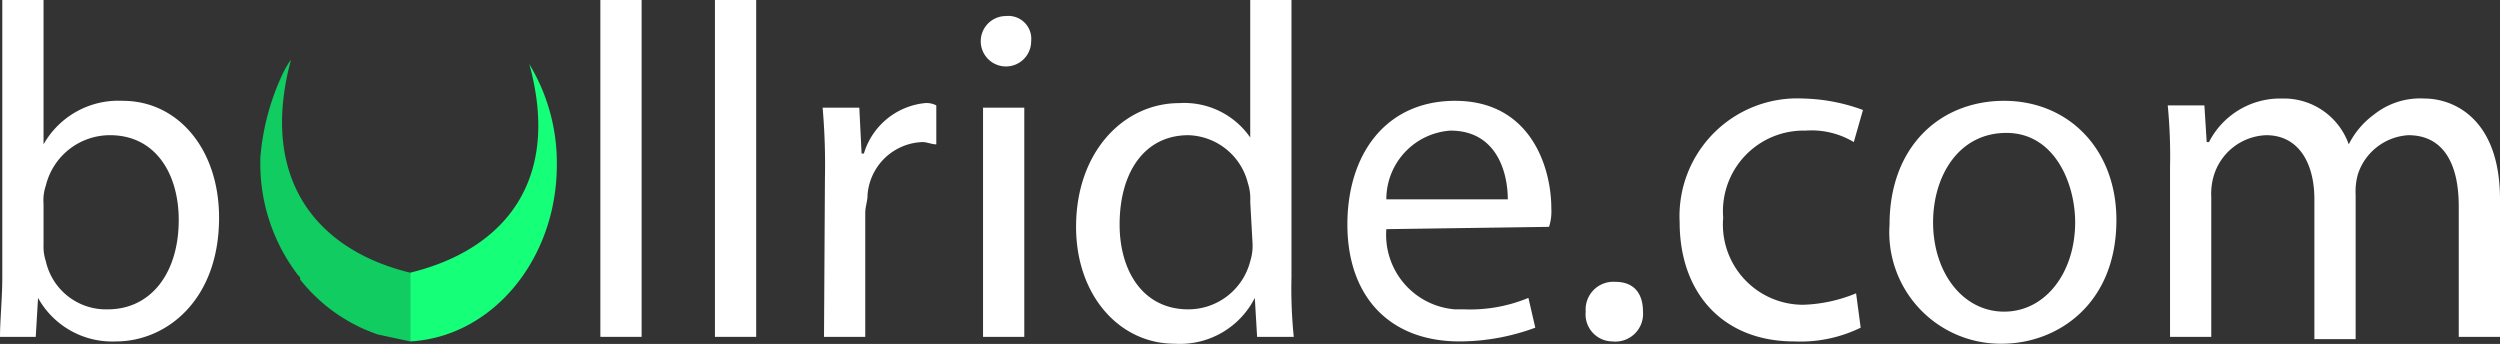
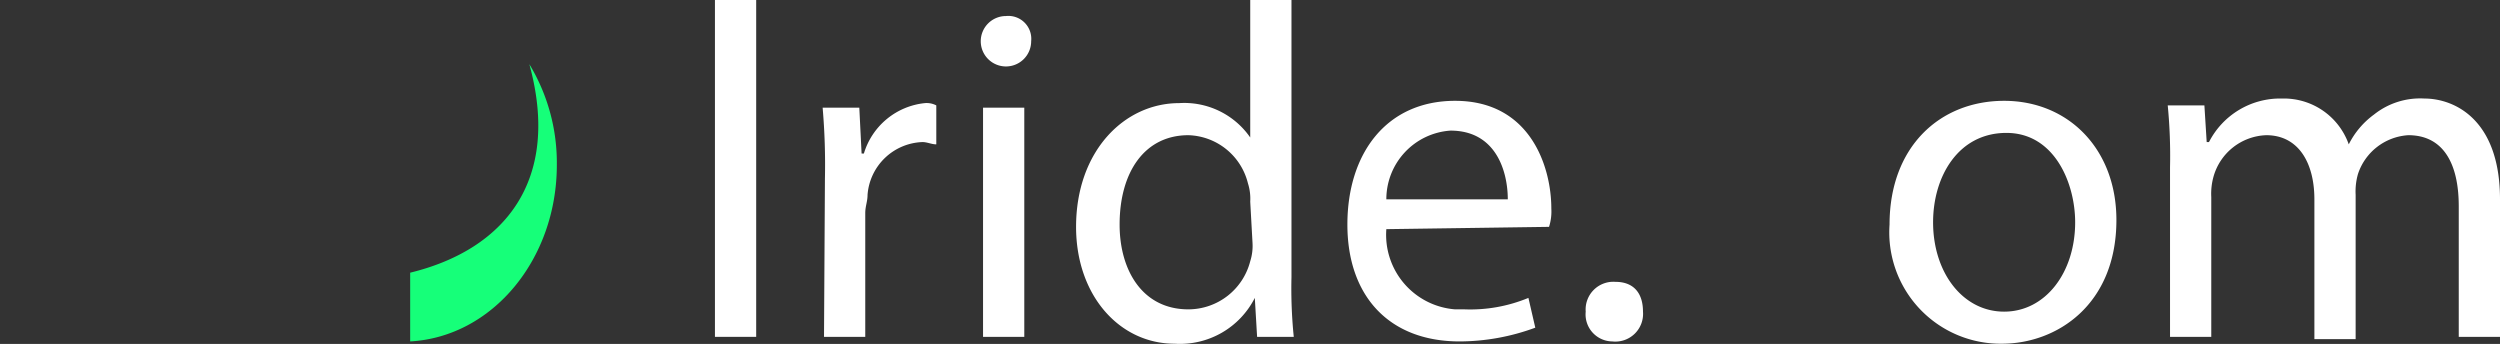
<svg xmlns="http://www.w3.org/2000/svg" id="Layer_1" data-name="Layer 1" viewBox="0 0 109.1 15.01">
  <rect x="0" y="0" width="109.1" height="15.01" fill="#333333" stroke="none" />
  <defs>
    <style>.cls-1{fill:#fff;}.cls-2{fill:#10cc61;fill-rule:evenodd;}.cls-3{fill:#16ff79;}</style>
  </defs>
-   <path class="cls-1" d="M31.84,4.1h1.8V18.8h-1.8Z" transform="translate(-5.64 -4.1)" />
  <path class="cls-1" d="M36.84,4.1h1.8V18.8h-1.8Z" transform="translate(-5.64 -4.1)" />
-   <path class="cls-1" d="M5.64,18.8c0-.7.1-1.7.1-2.6V4.1h1.8v6.3h0A3.75,3.75,0,0,1,11,8.5c2.4,0,4.2,2.1,4.2,5.1,0,3.6-2.3,5.4-4.5,5.4a3.7,3.7,0,0,1-3.4-1.9h0l-.1,1.7Zm1.9-4a2,2,0,0,0,.1.7,2.69,2.69,0,0,0,2.7,2.1c1.9,0,3.1-1.6,3.1-3.9,0-2-1-3.7-3-3.7a2.88,2.88,0,0,0-2.8,2.2,2,2,0,0,0-.1.8Z" transform="translate(-5.64 -4.1)" />
  <path class="cls-1" d="M41.64,11.9a29.12,29.12,0,0,0-.1-3.1h1.6l.1,2h.1A3.11,3.11,0,0,1,46,8.6a.9.9,0,0,1,.5.1v1.7c-.2,0-.4-.1-.6-.1a2.49,2.49,0,0,0-2.4,2.3c0,.3-.1.5-.1.8v5.4h-1.8Z" transform="translate(-5.64 -4.1)" />
  <path class="cls-1" d="M50.64,5.9a1.1,1.1,0,1,1-1.1-1.1h0a1,1,0,0,1,1.1,1.1Zm-2.1,12.9V8.8h1.8v10Z" transform="translate(-5.64 -4.1)" />
  <path class="cls-1" d="M62,4.1V16.2a20.92,20.92,0,0,0,.1,2.6h-1.6l-.1-1.7h0a3.66,3.66,0,0,1-3.5,2c-2.4,0-4.3-2.1-4.3-5.1,0-3.3,2.1-5.4,4.5-5.4a3.5,3.5,0,0,1,3.1,1.5h0v-6Zm-1.8,8.8a2.2,2.2,0,0,0-.1-.8,2.76,2.76,0,0,0-2.6-2.1c-1.9,0-3,1.6-3,3.9,0,2,1,3.7,3,3.7a2.79,2.79,0,0,0,2.7-2.1,2.2,2.2,0,0,0,.1-.8Z" transform="translate(-5.64 -4.1)" />
  <path class="cls-1" d="M66.14,14.1a3.26,3.26,0,0,0,3,3.5h.4a6.63,6.63,0,0,0,2.8-.5l.3,1.3a9.6,9.6,0,0,1-3.3.6c-3.1,0-4.9-2-4.9-5.1s1.7-5.4,4.7-5.4c3.3,0,4.2,2.9,4.2,4.7a2.2,2.2,0,0,1-.1.8Zm5.3-1.3c0-1.2-.5-3-2.5-3a3,3,0,0,0-2.8,3Z" transform="translate(-5.64 -4.1)" />
-   <path class="cls-2" d="M18.64,16.1h0c.1.1.1.1.1.2a7.34,7.34,0,0,0,3.4,2.4l1.4.3V16c-4.1-1-6.6-4.1-5.2-9.3a4.35,4.35,0,0,0-.4.7A10.55,10.55,0,0,0,17,11v.2A8,8,0,0,0,18.64,16.1Z" transform="translate(-5.64 -4.1)" />
  <path class="cls-3" d="M23.54,16v3c3.6-.2,6.4-3.6,6.4-7.7a8.31,8.31,0,0,0-1.2-4.4C30.14,12,27.64,15,23.54,16Z" transform="translate(-5.64 -4.1)" />
  <path class="cls-1" d="M74.84,17.7a1.21,1.21,0,0,1,1.3-1.3c.8,0,1.2.5,1.2,1.3A1.21,1.21,0,0,1,76,19,1.18,1.18,0,0,1,74.84,17.7Z" transform="translate(-5.64 -4.1)" />
-   <path class="cls-1" d="M86.84,18.4a6,6,0,0,1-2.9.6c-3.1,0-5-2.1-5-5.2a5.14,5.14,0,0,1,5.4-5.4,8,8,0,0,1,2.6.5l-.4,1.4a3.58,3.58,0,0,0-2.1-.5,3.52,3.52,0,0,0-3.6,3.8,3.5,3.5,0,0,0,3.5,3.8,6.56,6.56,0,0,0,2.3-.5Z" transform="translate(-5.64 -4.1)" />
  <path class="cls-1" d="M98,13.7c0,3.7-2.6,5.4-5,5.4a4.86,4.86,0,0,1-4.9-5.2c0-3.4,2.2-5.4,5-5.4S98,10.6,98,13.7Zm-8,.1c0,2.2,1.3,3.9,3.1,3.9s3.1-1.7,3.1-3.9c0-1.7-.9-3.9-3-3.9S90,11.8,90,13.8Z" transform="translate(-5.64 -4.1)" />
  <path class="cls-1" d="M100.34,11.4a22.62,22.62,0,0,0-.1-2.7h1.6l.1,1.6h.1a3.49,3.49,0,0,1,3.2-1.9,3,3,0,0,1,2.9,2h0a3.61,3.61,0,0,1,1.1-1.3,3.23,3.23,0,0,1,2.2-.7c1.3,0,3.3.9,3.3,4.4v6h-1.8V13.1c0-1.9-.7-3.1-2.2-3.1a2.47,2.47,0,0,0-2.2,1.7,2.77,2.77,0,0,0-.1.9v6.3h-1.8V12.8c0-1.6-.7-2.8-2.1-2.8a2.48,2.48,0,0,0-2.3,1.8,2.77,2.77,0,0,0-.1.9v6.1h-1.8Z" transform="translate(-5.64 -4.1)" />
</svg>